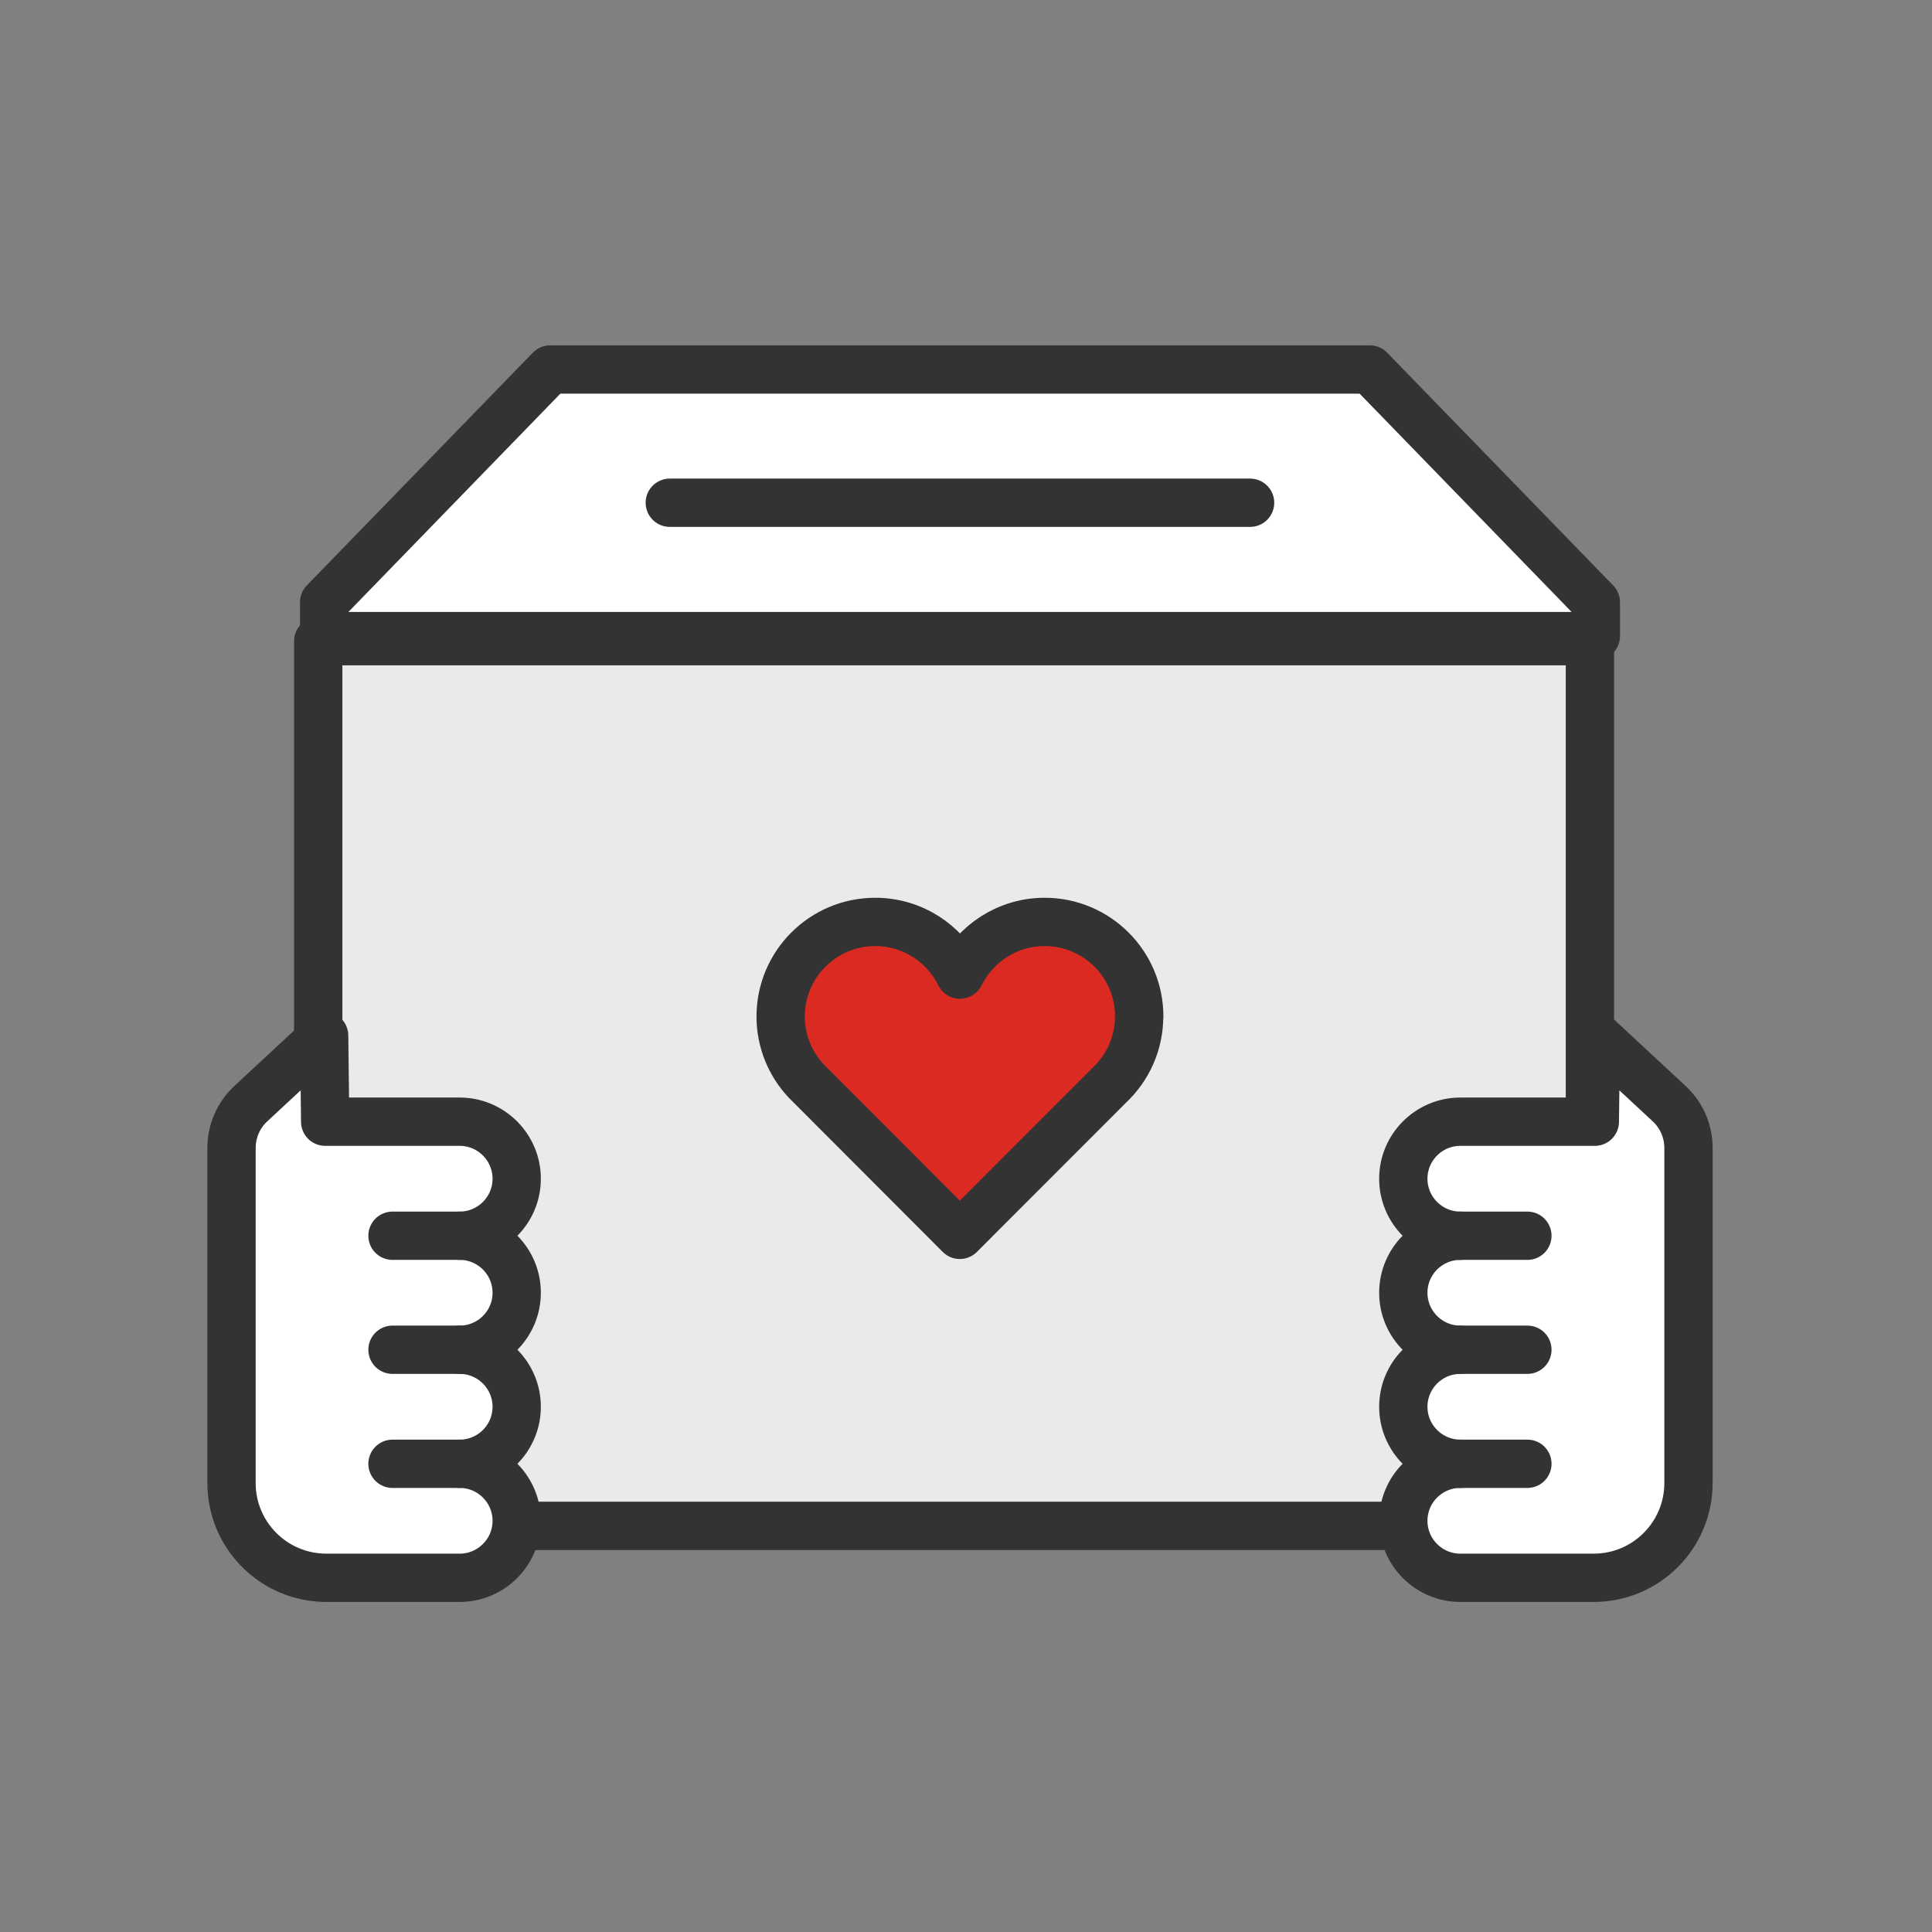
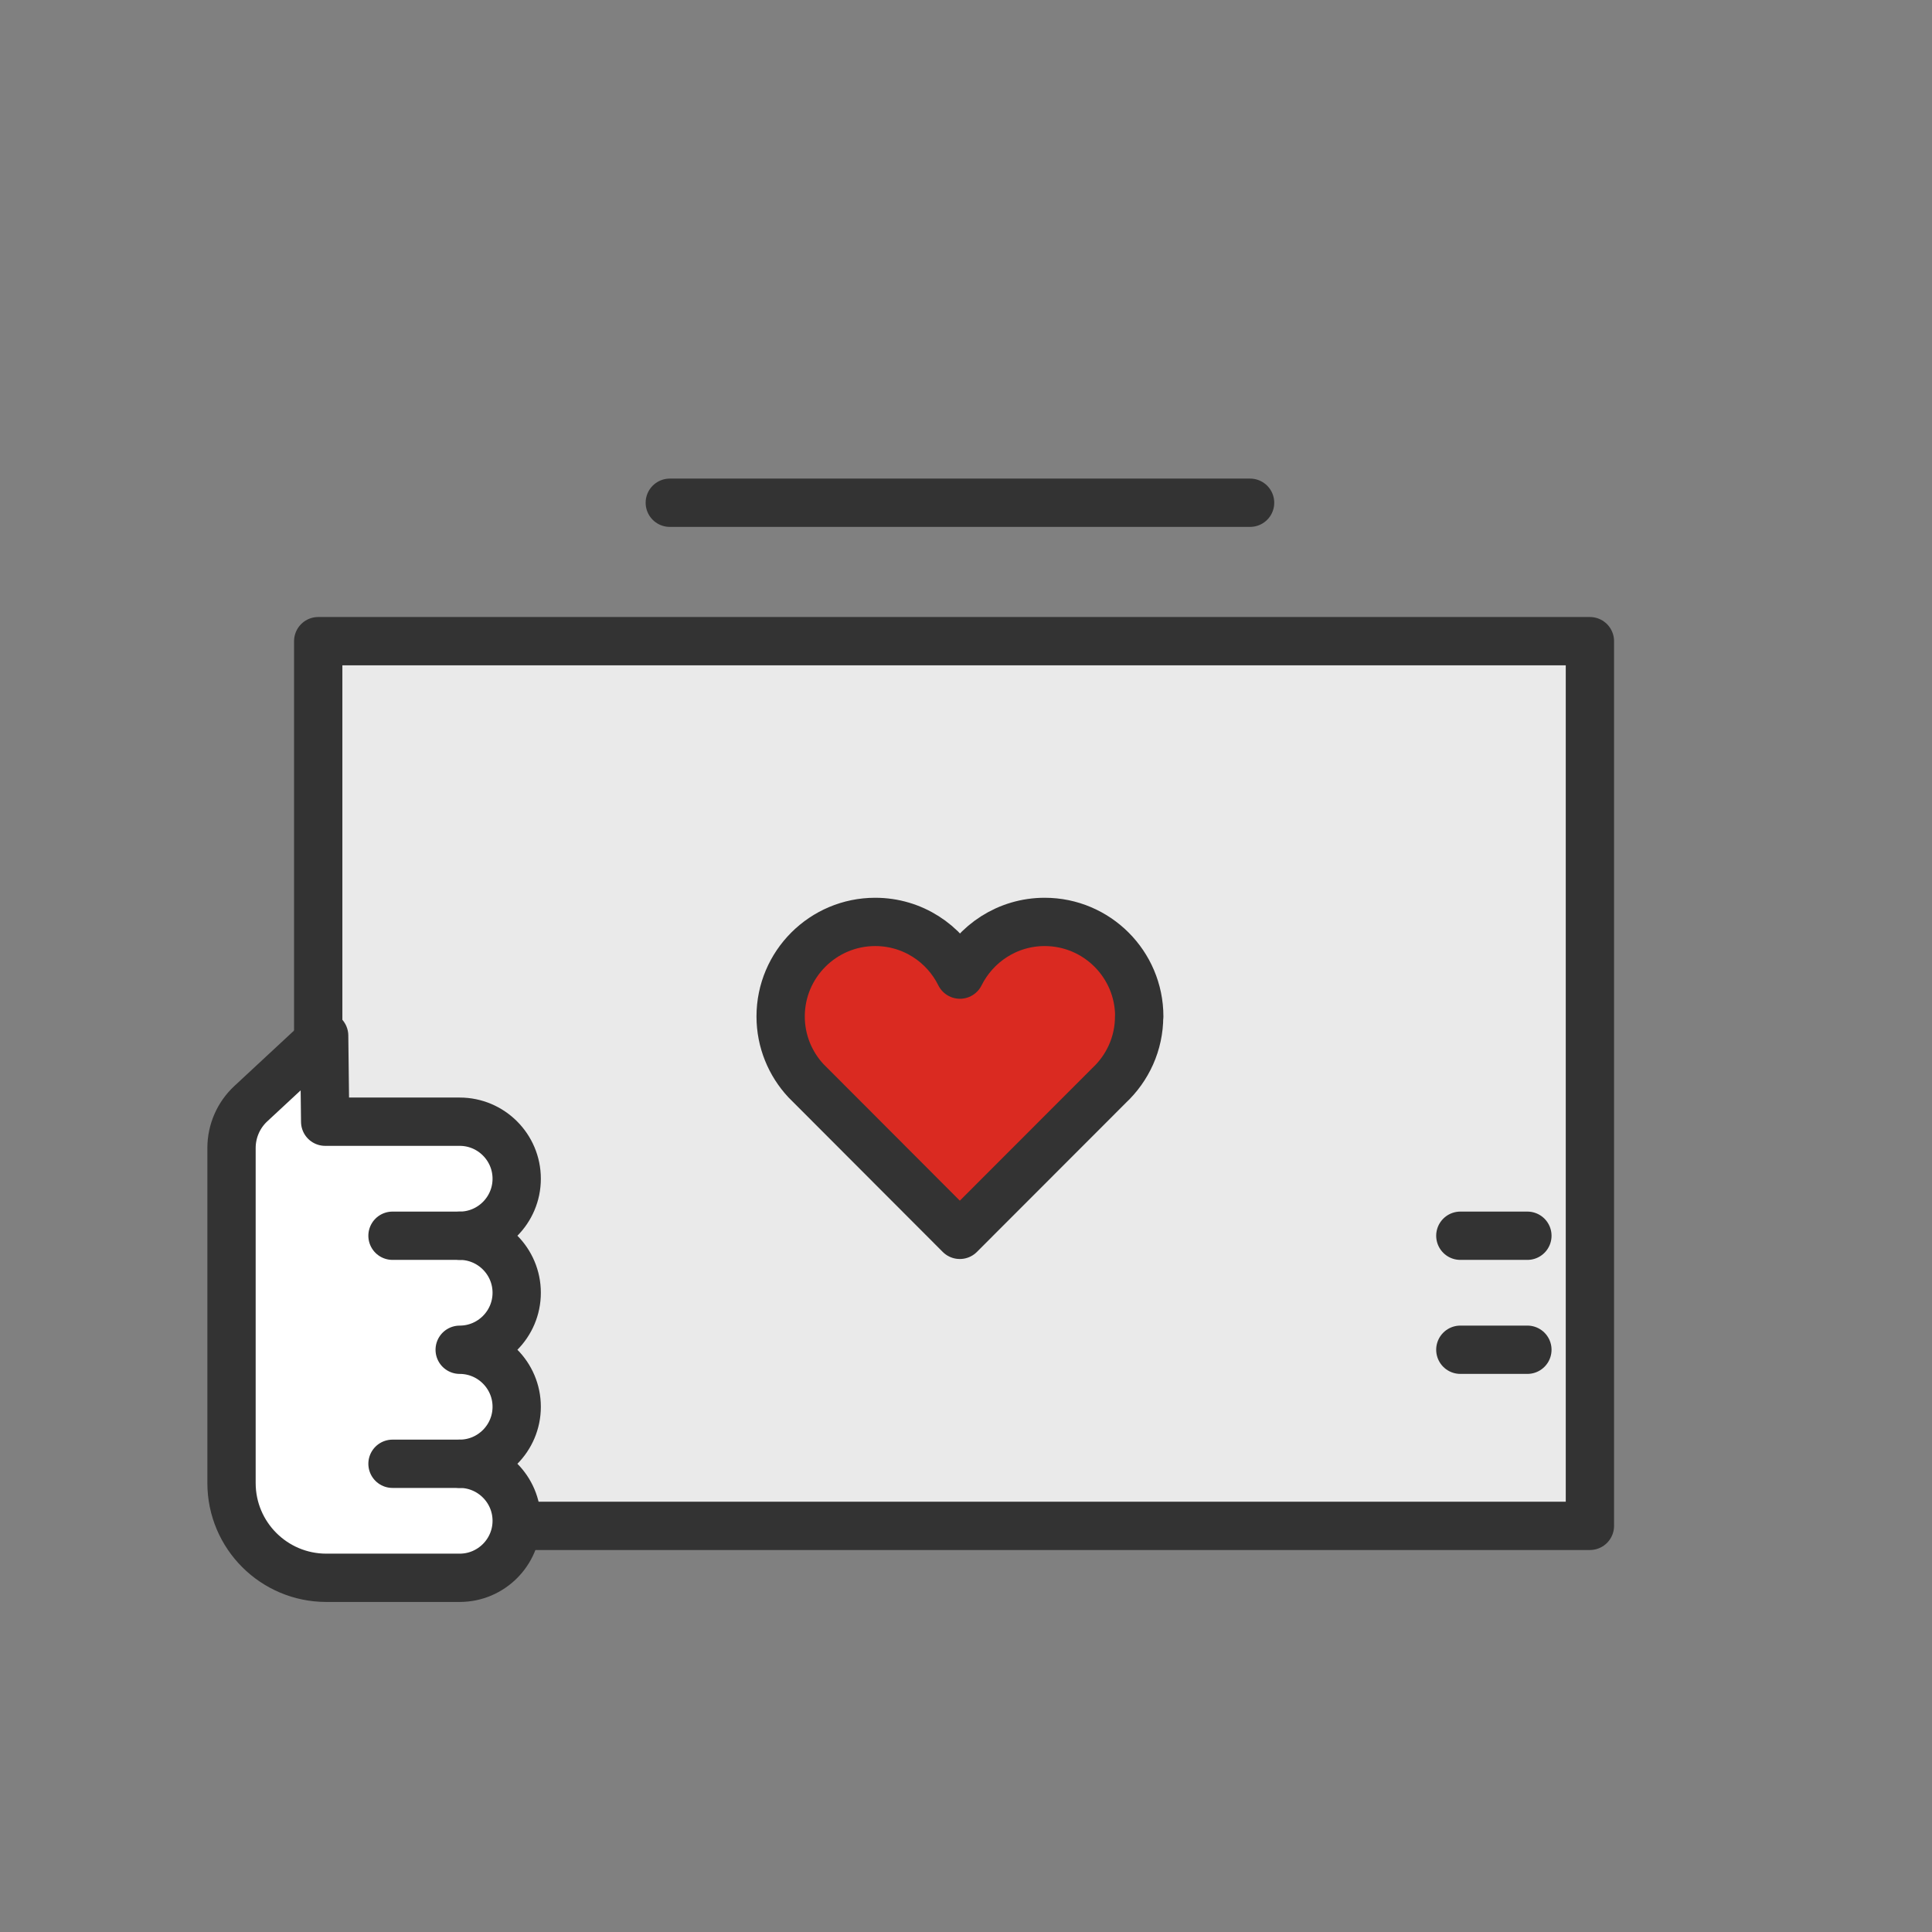
<svg xmlns="http://www.w3.org/2000/svg" width="120" height="120" viewBox="0 0 120 120" fill="none">
  <rect x="0" y="0" width="120" height="120" fill="#808080" stroke="none" />
  <path d="M98.752 39.824H19.765V94.774H98.752V39.824Z" fill="#EAEAEA" stroke="#333333" stroke-width="3" stroke-miterlimit="10" stroke-linecap="round" stroke-linejoin="round" />
-   <path d="M99.121 64.328L99.058 69.671H90.703C88.751 69.671 87.162 71.26 87.162 73.213C87.162 75.165 88.751 76.754 90.703 76.754C88.751 76.754 87.162 78.342 87.162 80.295C87.162 82.247 88.751 83.836 90.703 83.836C88.751 83.836 87.162 85.424 87.162 87.377C87.162 89.329 88.751 90.918 90.703 90.918C88.751 90.918 87.162 92.507 87.162 94.459C87.162 96.411 88.751 98 90.703 98H98.987C102.235 98 104.875 95.368 104.875 92.112V81.71V71.308C104.875 70.256 104.441 69.26 103.674 68.549L99.129 64.328H99.121Z" fill="white" stroke="#333333" stroke-width="3" stroke-miterlimit="10" stroke-linecap="round" stroke-linejoin="round" />
  <path d="M90.704 76.754H94.869" stroke="#333333" stroke-width="3" stroke-miterlimit="10" stroke-linecap="round" stroke-linejoin="round" />
  <path d="M90.704 83.835H94.869" stroke="#333333" stroke-width="3" stroke-miterlimit="10" stroke-linecap="round" stroke-linejoin="round" />
-   <path d="M90.704 90.918H94.869" stroke="#333333" stroke-width="3" stroke-miterlimit="10" stroke-linecap="round" stroke-linejoin="round" />
  <path d="M20.134 64.328L20.197 69.671H28.552C30.505 69.671 32.093 71.26 32.093 73.213C32.093 75.165 30.505 76.754 28.552 76.754C30.505 76.754 32.093 78.342 32.093 80.295C32.093 82.247 30.505 83.836 28.552 83.836C30.505 83.836 32.093 85.424 32.093 87.377C32.093 89.329 30.505 90.918 28.552 90.918C30.505 90.918 32.093 92.507 32.093 94.459C32.093 96.411 30.505 98 28.552 98H20.268C17.02 98 14.38 95.368 14.38 92.112V71.308C14.38 70.256 14.815 69.26 15.581 68.549L20.126 64.328H20.134Z" fill="white" stroke="#333333" stroke-width="3" stroke-miterlimit="10" stroke-linecap="round" stroke-linejoin="round" />
  <path d="M28.545 76.754H24.379" stroke="#333333" stroke-width="3" stroke-miterlimit="10" stroke-linecap="round" stroke-linejoin="round" />
-   <path d="M28.545 83.835H24.379" stroke="#333333" stroke-width="3" stroke-miterlimit="10" stroke-linecap="round" stroke-linejoin="round" />
  <path d="M28.545 90.918H24.379" stroke="#333333" stroke-width="3" stroke-miterlimit="10" stroke-linecap="round" stroke-linejoin="round" />
-   <path d="M85.083 22.95H59.623H34.172L20.134 37.407V39.509H59.623H99.121V37.407L85.083 22.95Z" fill="white" stroke="#333333" stroke-width="3" stroke-miterlimit="10" stroke-linecap="round" stroke-linejoin="round" />
  <path d="M41.602 31.226H77.645" stroke="#333333" stroke-width="3" stroke-miterlimit="10" stroke-linecap="round" stroke-linejoin="round" />
  <path d="M70.761 63.135C70.761 59.894 68.129 57.262 64.888 57.262C62.58 57.262 60.588 58.598 59.624 60.535C58.668 58.598 56.676 57.262 54.36 57.262C51.119 57.262 48.487 59.894 48.487 63.135C48.487 64.676 49.088 66.083 50.06 67.127C50.06 67.127 50.25 67.316 50.321 67.388L59.616 76.699L68.888 67.419C70.034 66.344 70.753 64.827 70.753 63.135H70.761Z" fill="#DA2A21" stroke="#333333" stroke-width="3" stroke-linecap="round" stroke-linejoin="round" />
</svg>